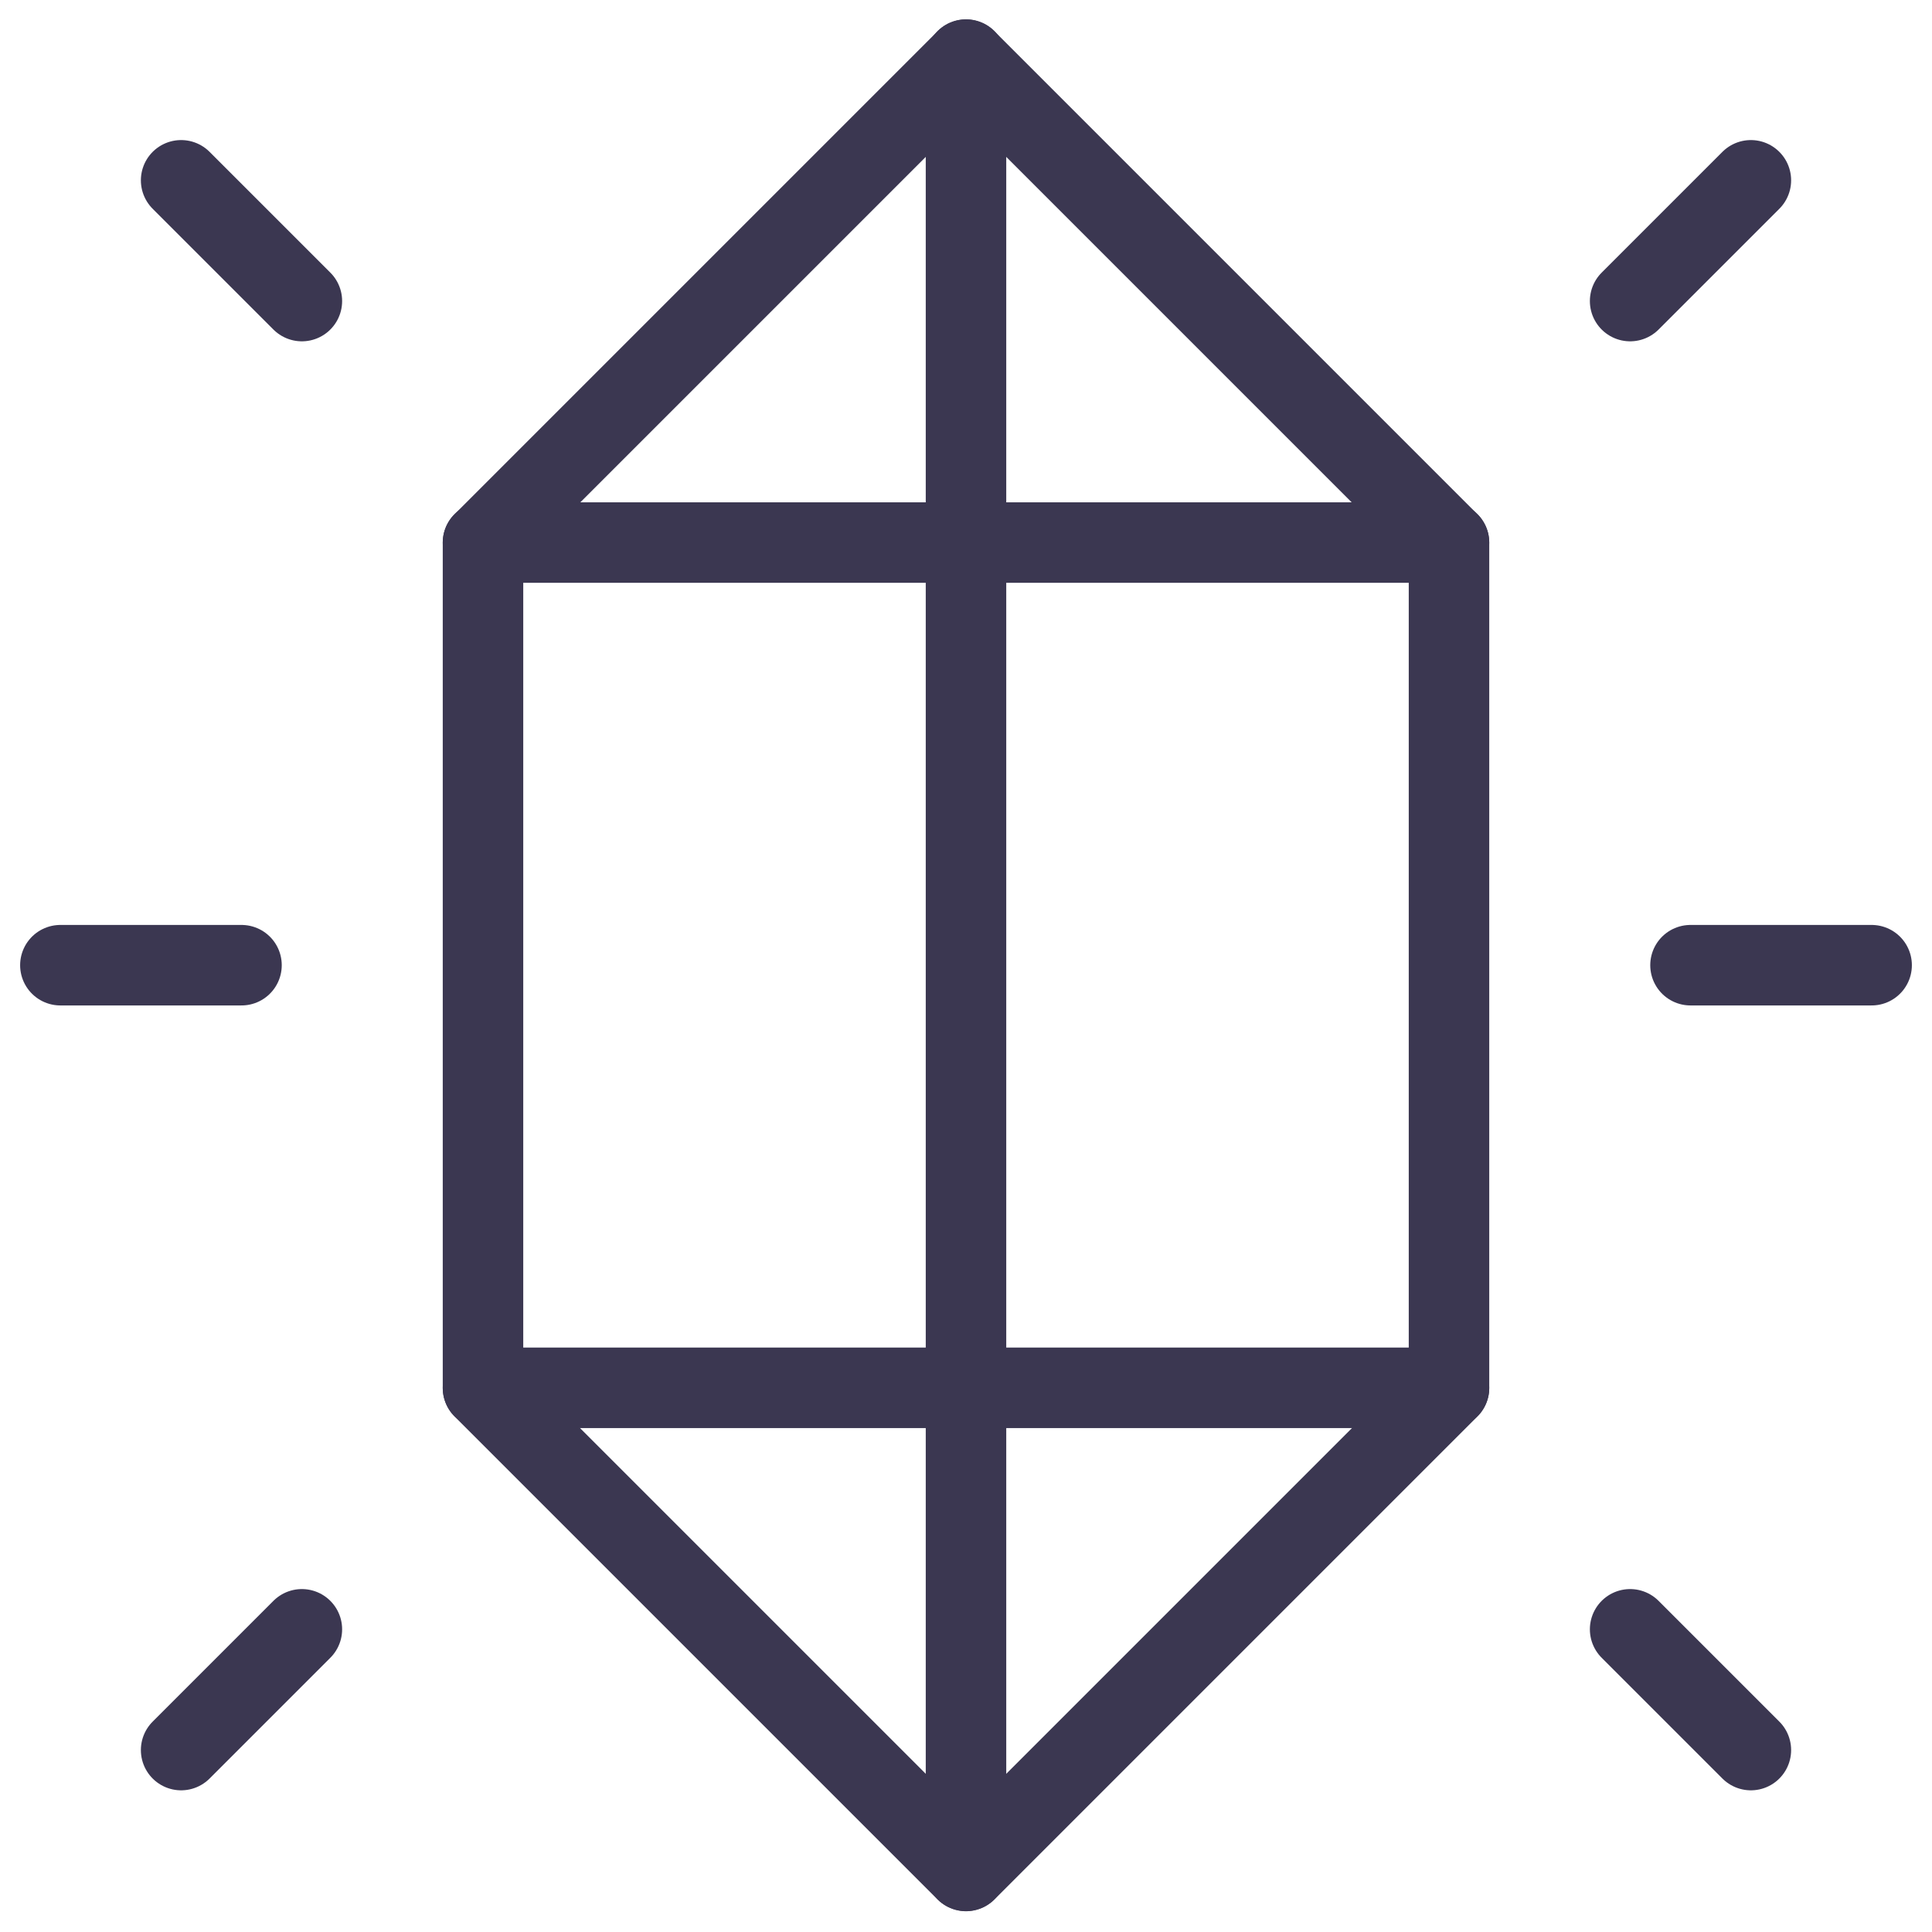
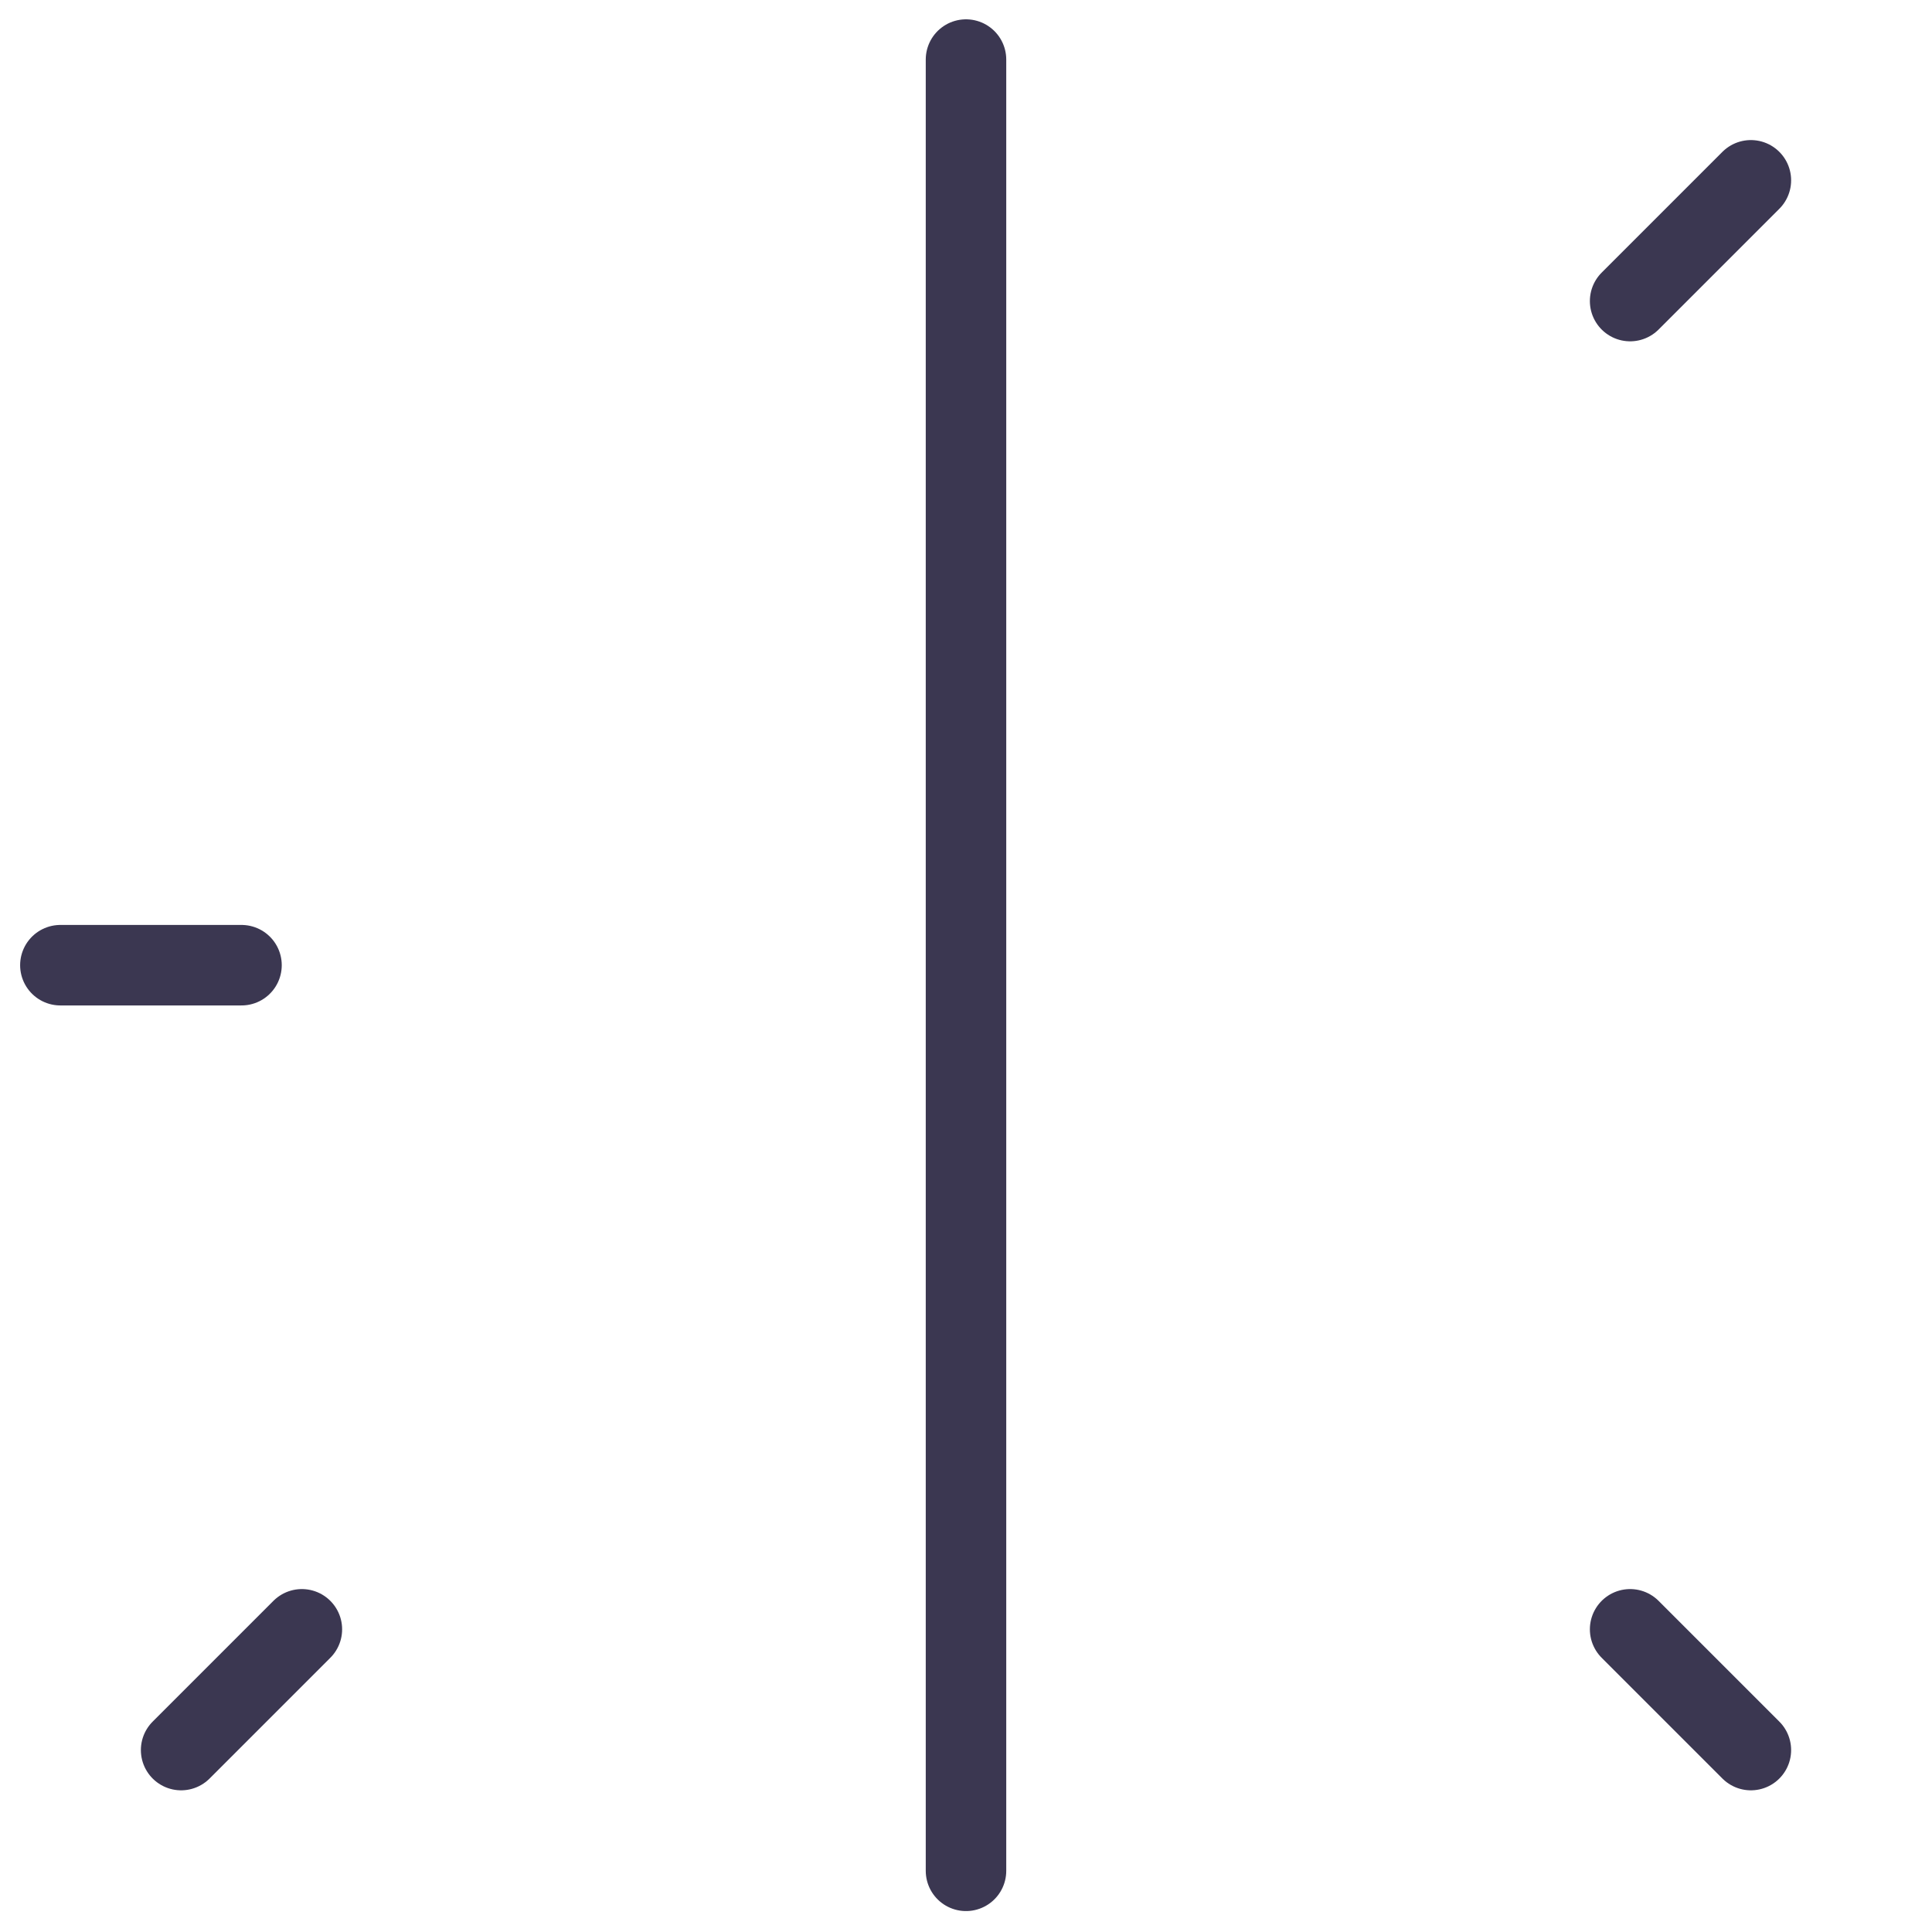
<svg xmlns="http://www.w3.org/2000/svg" width="48" height="48" viewBox="0 0 48 48" fill="none">
-   <path d="M24 46.484L36 34.484V13.484L24 1.484L12 13.484V34.484L24 46.484Z" stroke="#3B3751" stroke-width="2" stroke-linecap="round" stroke-linejoin="round" />
  <path d="M24 1.48V46.48" stroke="#3B3751" stroke-width="2" stroke-linecap="round" stroke-linejoin="round" />
-   <path d="M12 13.48H36" stroke="#3B3751" stroke-width="2" stroke-linecap="round" stroke-linejoin="round" />
-   <path d="M12 34.48H36" stroke="#3B3751" stroke-width="2" stroke-linecap="round" stroke-linejoin="round" />
-   <path d="M42 23.98H46.5" stroke="#3B3751" stroke-width="2" stroke-linecap="round" stroke-linejoin="round" />
  <path d="M40.5 7.48L43.5 4.48" stroke="#3B3751" stroke-width="2" stroke-linecap="round" stroke-linejoin="round" />
  <path d="M40.5 40.48L43.5 43.48" stroke="#3B3751" stroke-width="2" stroke-linecap="round" stroke-linejoin="round" />
  <path d="M6 23.98H1.5" stroke="#3B3751" stroke-width="2" stroke-linecap="round" stroke-linejoin="round" />
-   <path d="M7.5 7.48L4.5 4.48" stroke="#3B3751" stroke-width="2" stroke-linecap="round" stroke-linejoin="round" />
  <path d="M7.5 40.48L4.5 43.48" stroke="#3B3751" stroke-width="2" stroke-linecap="round" stroke-linejoin="round" />
</svg>